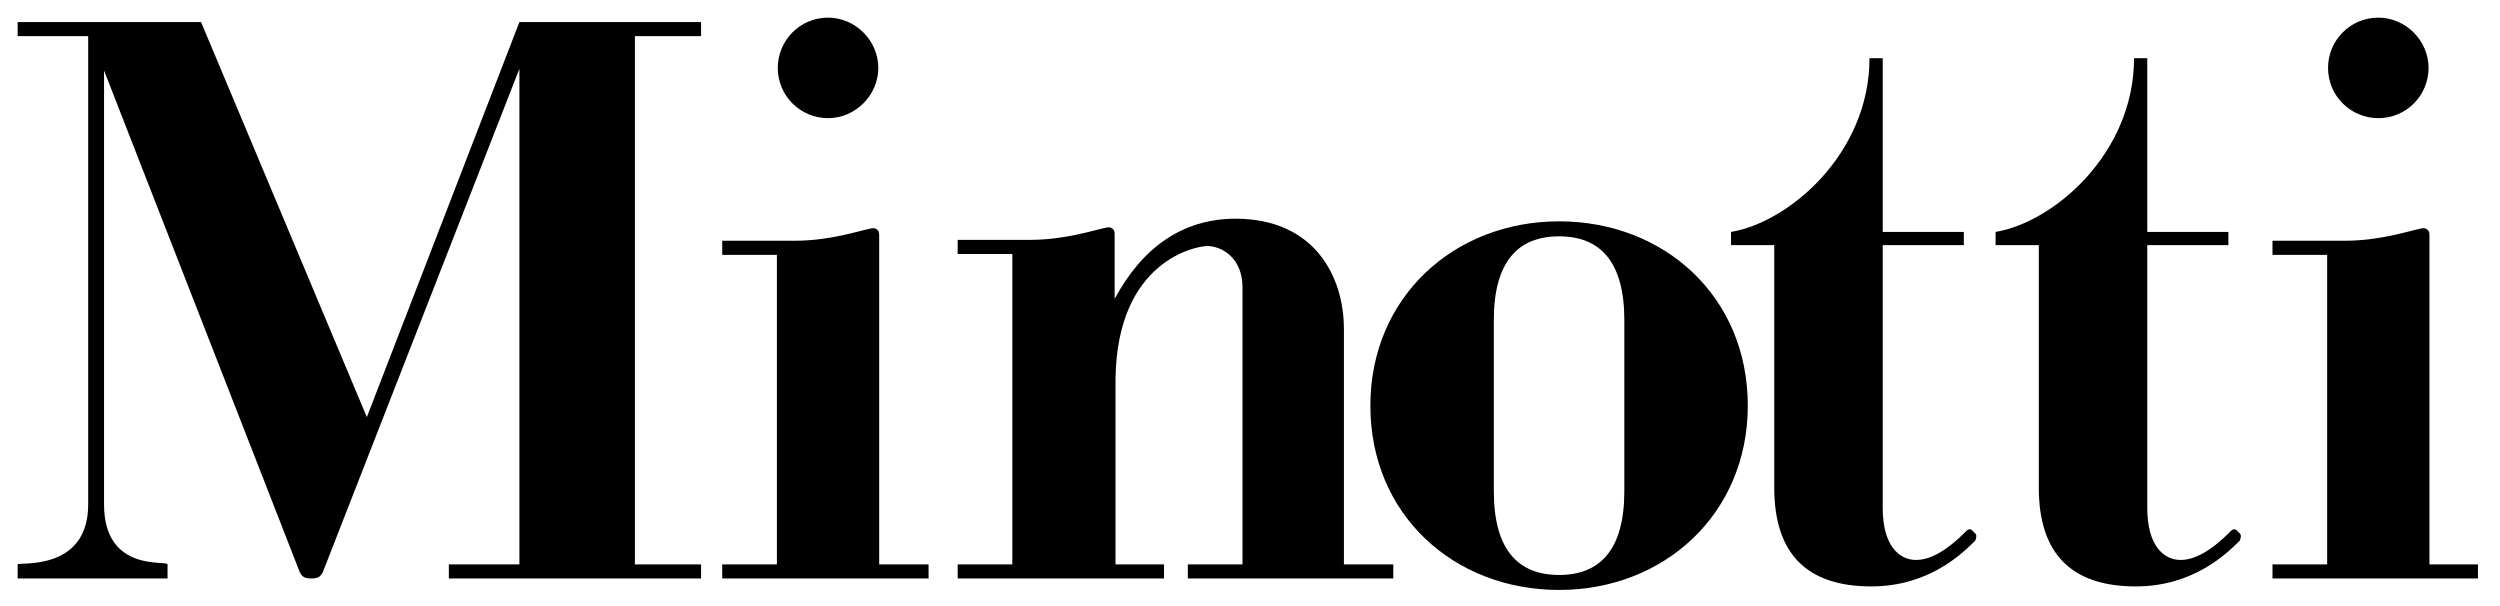
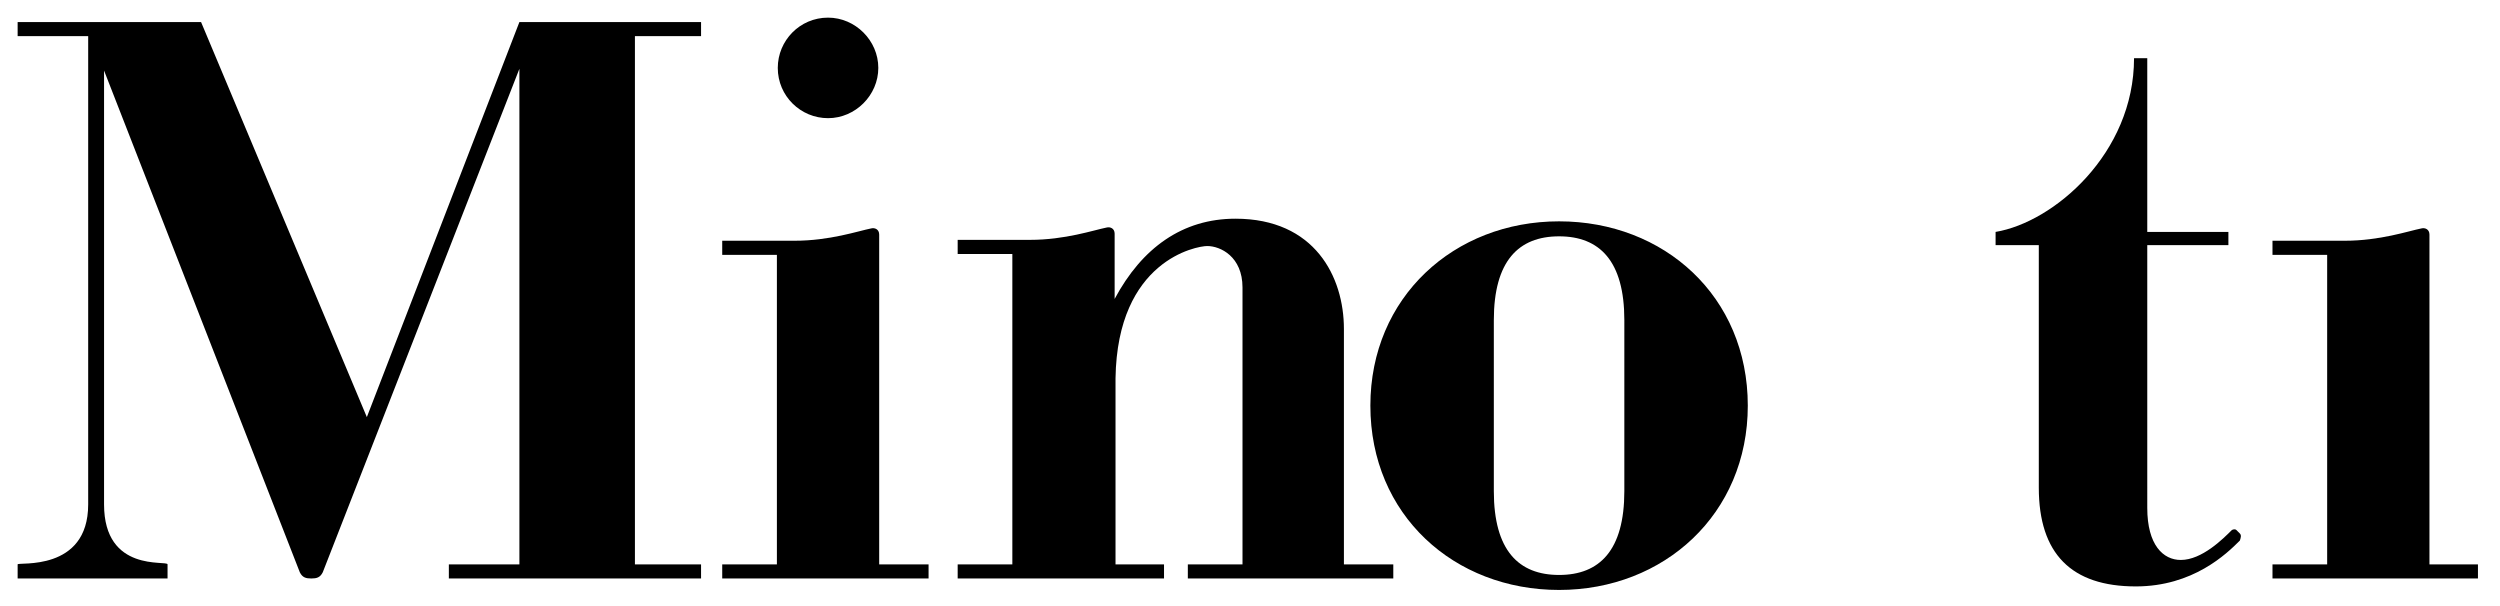
<svg xmlns="http://www.w3.org/2000/svg" version="1.1" id="svg12" x="0px" y="0px" viewBox="0 0 283.5 68.7" style="enable-background:new 0 0 283.5 68.7;" xml:space="preserve">
  <path d="M99.6,7.7c0,3.1-2.6,5.7-5.7,5.7c-3.1,0-5.7-2.5-5.7-5.7c0-3.1,2.5-5.7,5.7-5.7C97,2,99.6,4.6,99.6,7.7" />
-   <path d="M275.4,7.7c0,3.1-2.5,5.7-5.7,5.7c-3.1,0-5.7-2.5-5.7-5.7c0-3.1,2.5-5.7,5.7-5.7C272.8,2,275.4,4.6,275.4,7.7" />
  <path d="M79.5,4.1V2.5H58.9L41.6,47.3L22.8,2.5H2v1.6h8v53.1c0,7.7-8,6.5-8,6.8h0v1.6H19V64c0-0.5-7.2,1-7.2-6.8V8L34,64.9  c0.3,0.6,0.7,0.7,1.3,0.7c0.6,0,1-0.1,1.3-0.7L58.9,7.8V64h-8v1.6h28.6V64H72V4.1H79.5z" />
-   <path d="M224,60.5c0,0-0.3-0.3-0.4-0.4c-0.1-0.1-0.3-0.1-0.5,0c-1,1-3.4,3.4-5.8,3.4c-2,0-3.8-1.7-3.8-5.9V27.8h9.2v-1.5h-9.2V6.6  H212c0,10.8-9.1,18.6-15.7,19.7v1.5h4.9v27.5c0,7.5,3.7,11.2,11,11.2c6.5,0,10.3-3.7,11.8-5.2C224.1,61,224.2,60.7,224,60.5" />
  <path d="M254,60.5c0,0-0.3-0.3-0.4-0.4c-0.1-0.1-0.3-0.1-0.5,0c-1,1-3.4,3.4-5.8,3.4c-2,0-3.8-1.7-3.8-5.9V27.8h9.2v-1.5h-9.2V6.6  H242c0,10.8-9.1,18.6-15.7,19.7v1.5h4.9v27.5c0,7.5,3.7,11.2,11,11.2c6.5,0,10.3-3.7,11.8-5.2C254.1,61,254.2,60.7,254,60.5" />
  <path d="M99.7,64V27.7h0v-1.1c0-0.6-0.5-0.8-0.9-0.7c-1.5,0.3-4.7,1.4-8.7,1.4h-8.2v1.6h6.2V64h-6.2v1.6h23.4V64H99.7z" />
  <path d="M152.4,64V37.3c0-5.9-3.3-12.5-12.3-12.5c-6,0-10.6,3.3-13.7,9.1v-5.1h0v-2.3c0-0.6-0.5-0.8-0.9-0.7  c-1.5,0.3-4.7,1.4-8.7,1.4h-8.2v1.6h6.2V64h-6.2v1.6h23.4V64h-5.5V42.9c0.2-13.4,9.2-15,10.4-15c1.5,0,4,1.2,4,4.7V64h-6.2v1.6H158  V64H152.4z" />
  <path d="M275.5,64V27.7h0v-1.1c0-0.6-0.5-0.8-0.9-0.7c-1.5,0.3-4.7,1.4-8.7,1.4h-8.2v1.6h6.2V64h-6.2v1.6H281V64H275.5z" />
  <path d="M169.4,55.7c0,6.7,2.8,9.5,7.4,9.5c4.6,0,7.4-2.8,7.4-9.5V36.3c0-6.7-2.8-9.5-7.4-9.5c-4.6,0-7.4,2.8-7.4,9.5V55.7z   M176.8,25.1c11.9,0,21.4,8.5,21.4,20.9c0,12.3-9.5,20.9-21.4,20.9c-11.9,0-21.4-8.5-21.4-20.9C155.4,33.7,164.9,25.1,176.8,25.1" />
</svg>